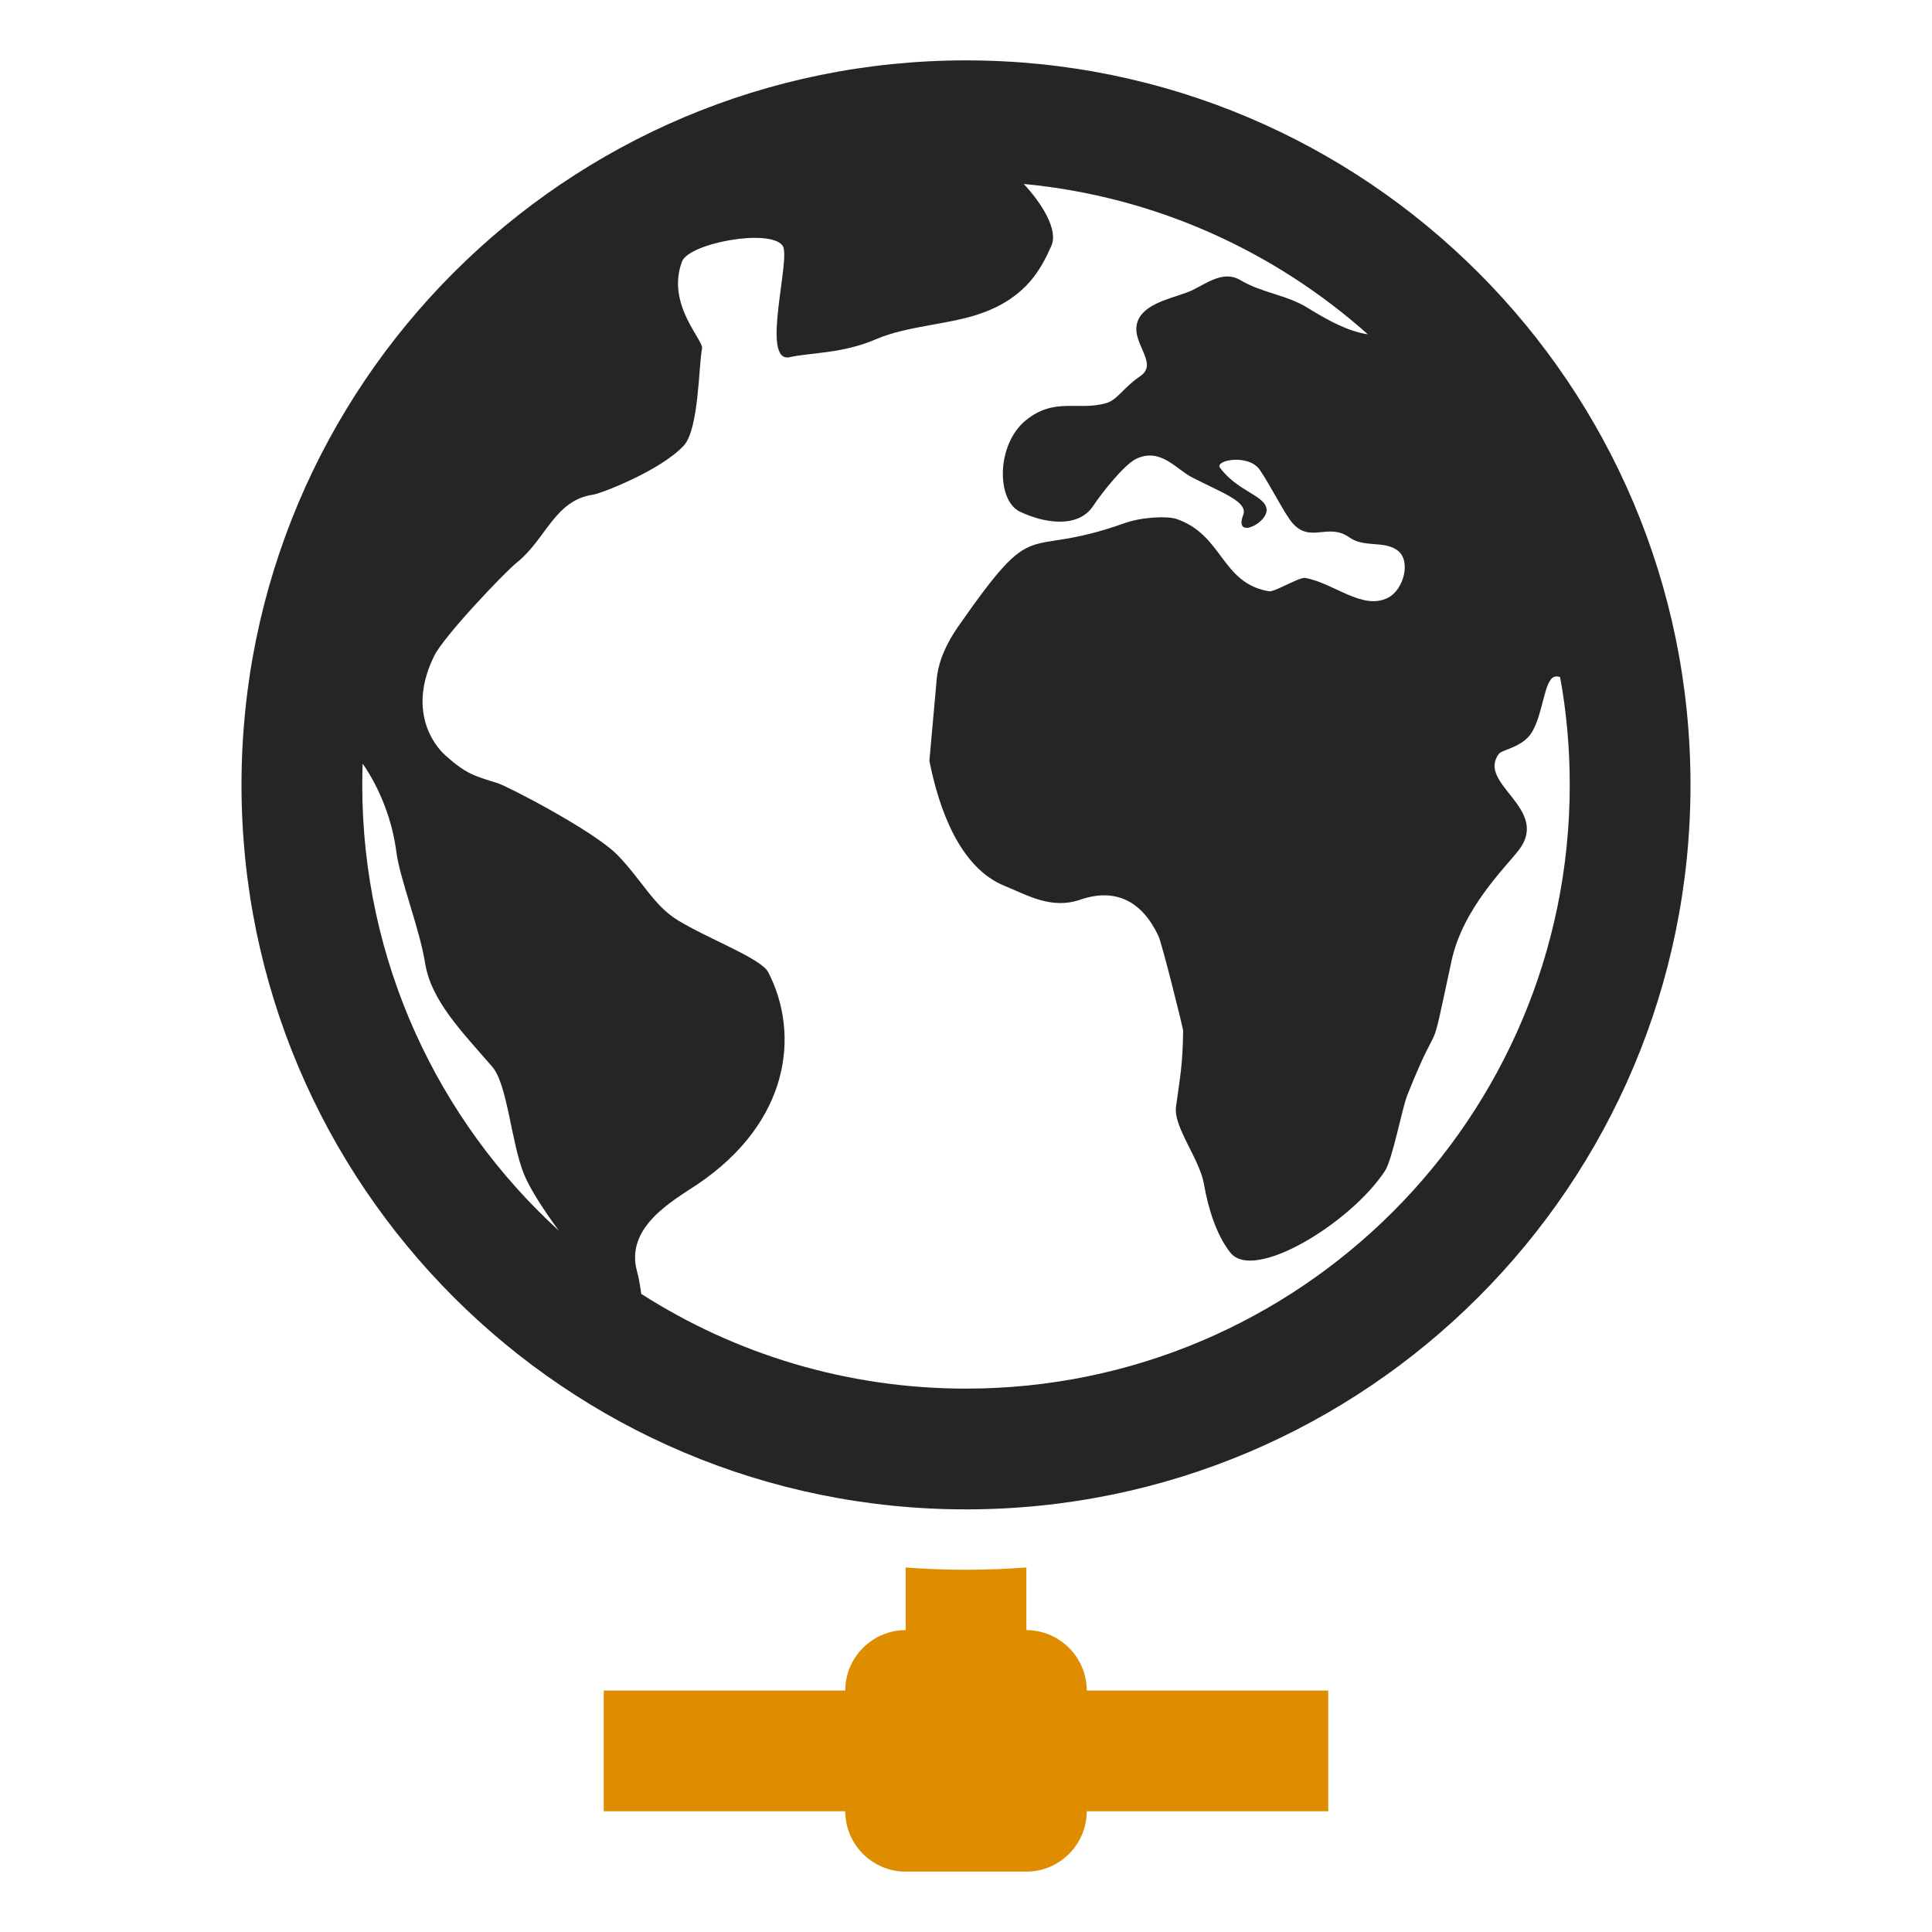
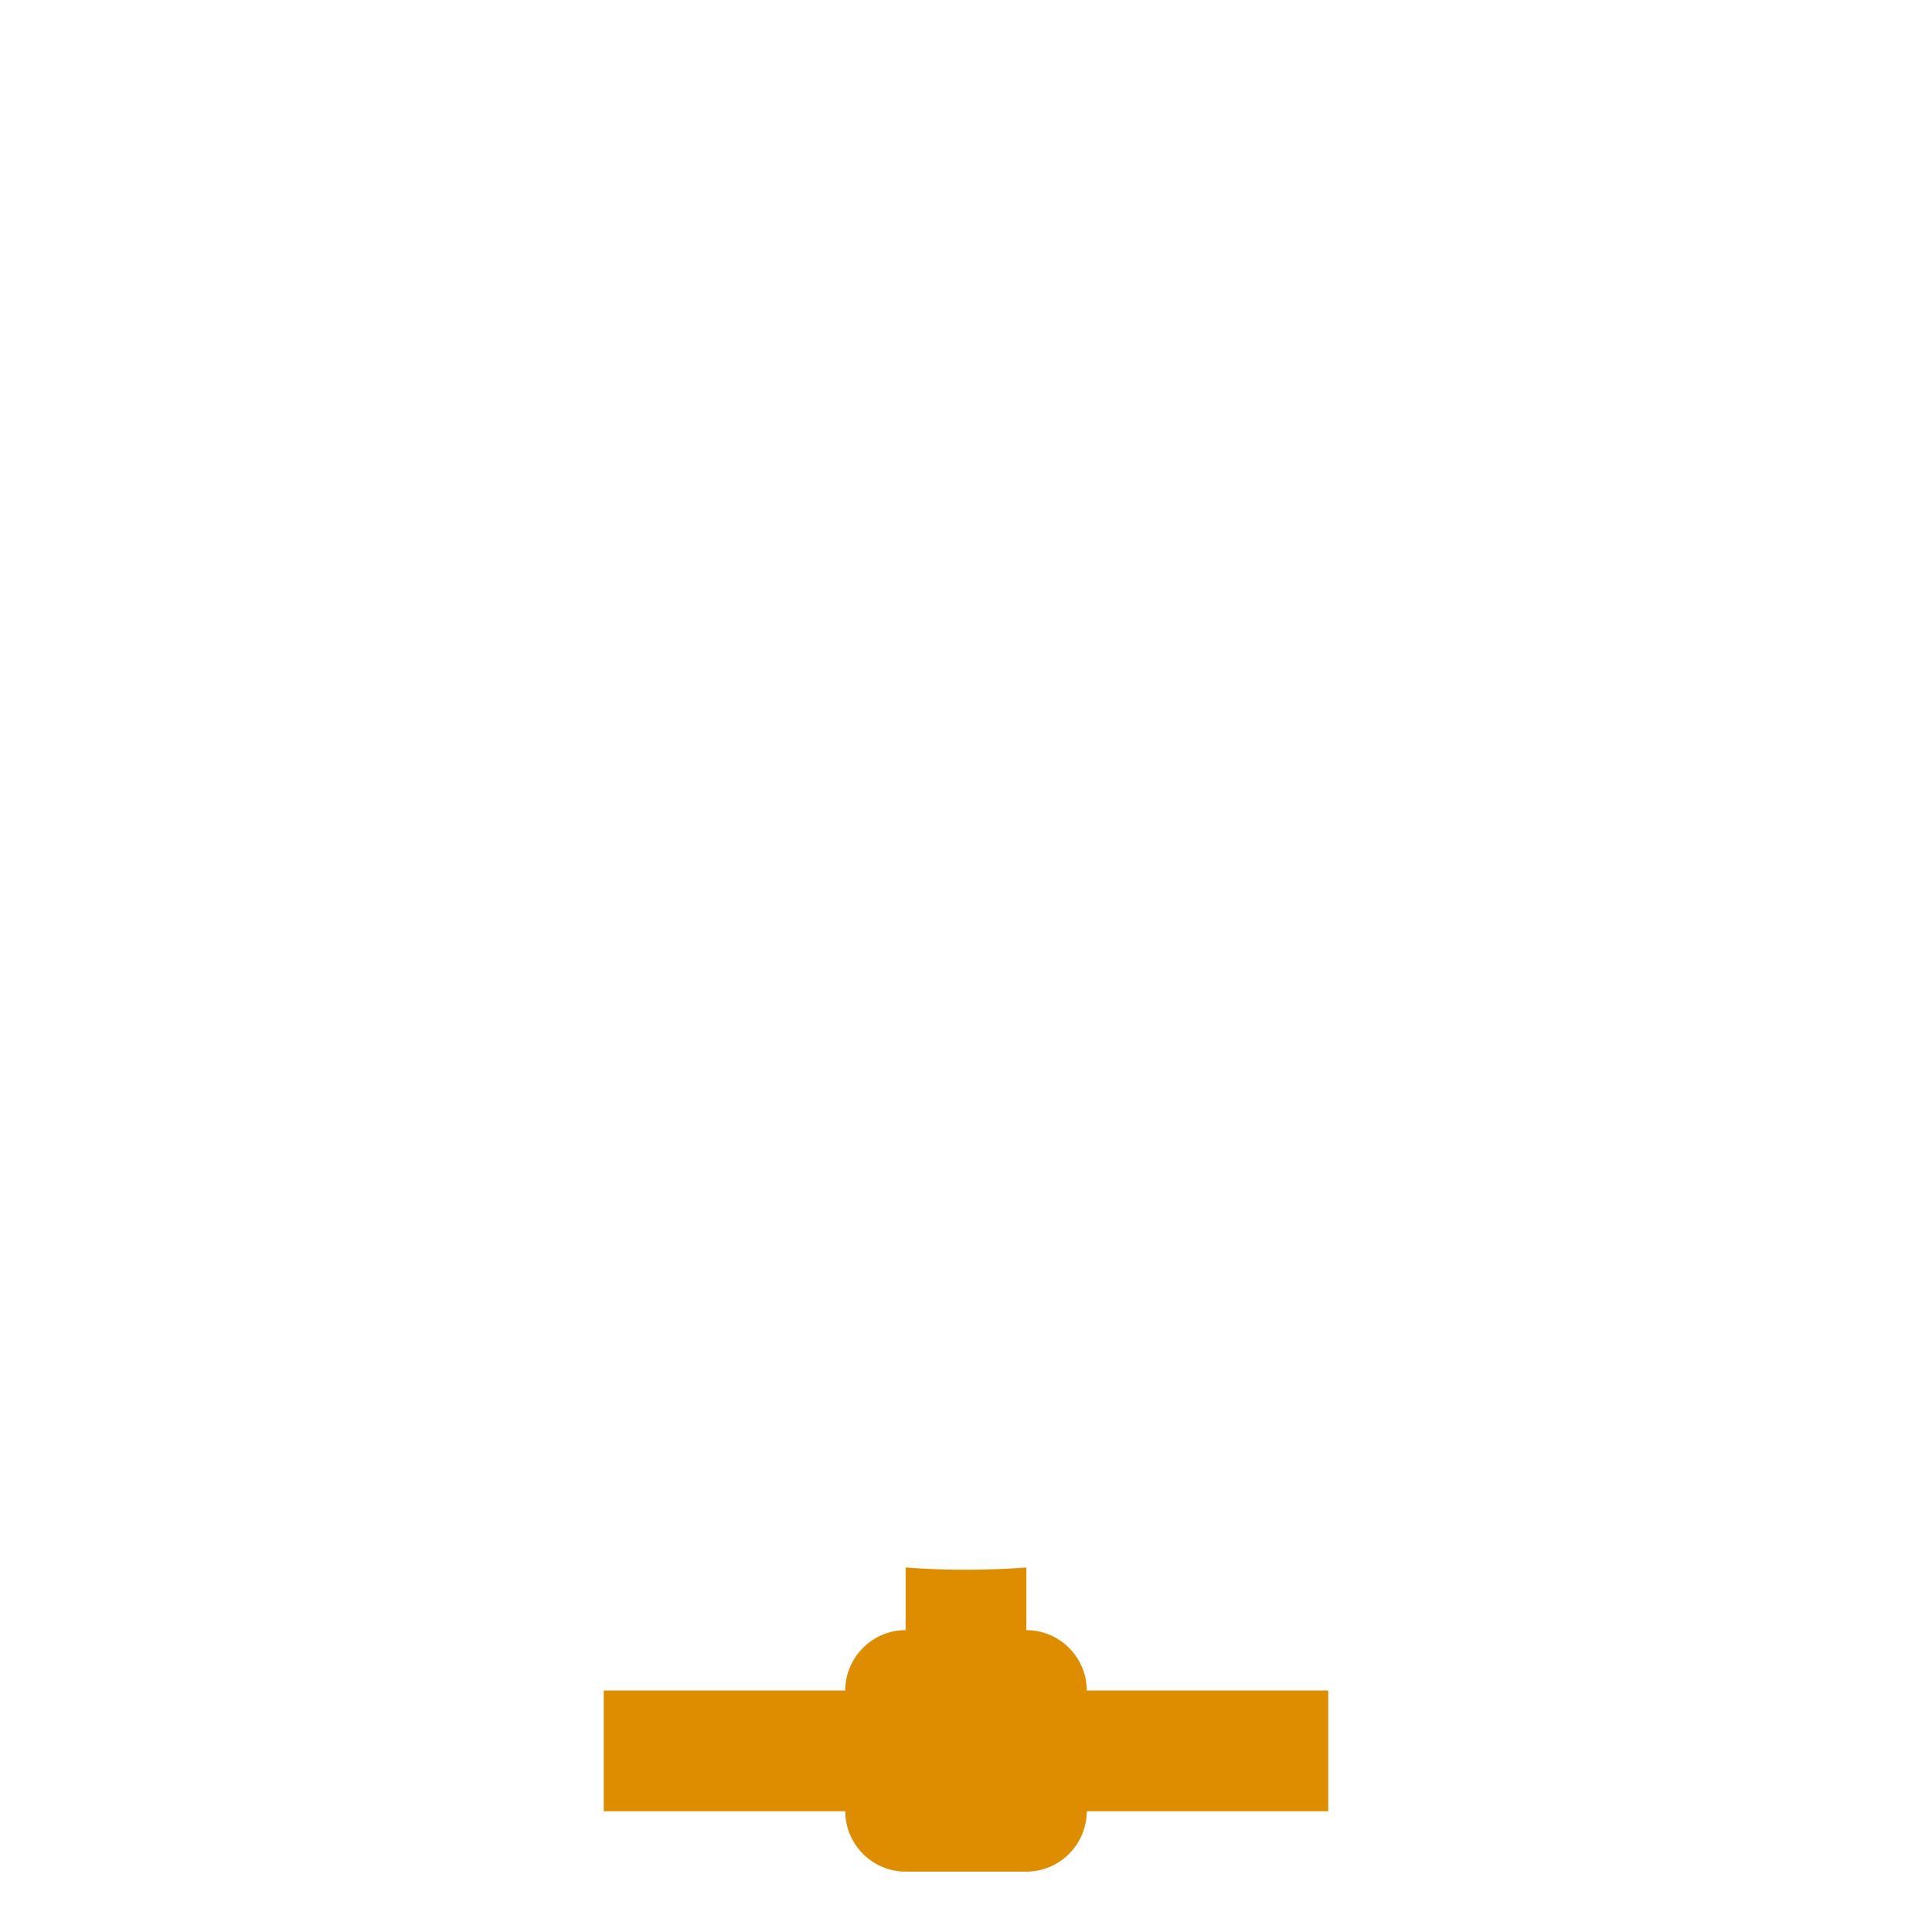
<svg xmlns="http://www.w3.org/2000/svg" xml:space="preserve" width="1024px" height="1024px" shape-rendering="geometricPrecision" text-rendering="geometricPrecision" image-rendering="optimizeQuality" fill-rule="nonzero" clip-rule="evenodd" viewBox="0 0 10240 10240">
  <title>earth_network icon</title>
  <desc>earth_network icon from the IconExperience.com O-Collection. Copyright by INCORS GmbH (www.incors.com).</desc>
  <path id="curve1" fill="#DE8D00" d="M5440 8640c176,0 320,144 320,320l1280 0 0 640 -1280 0c0,176 -144,320 -320,320l-640 0c-176,0 -320,-144 -320,-320l-1280 0 0 -640 1280 0c0,-176 144,-320 320,-320l0 -332c106,8 212,12 320,12 108,0 214,-4 320,-12l0 332z" />
-   <path id="curve0" fill="#252525" d="M5120 320c2121,0 3840,1719 3840,3840 0,2121 -1719,3840 -3840,3840 -2121,0 -3840,-1719 -3840,-3840 0,-2121 1719,-3840 3840,-3840zm840 2453c92,-33 227,-39 277,-22 247,86 235,340 489,383 29,5 161,-76 191,-71 156,28 304,174 440,105 82,-41 124,-195 51,-250 -70,-54 -178,-14 -255,-69 -113,-81 -207,32 -302,-76 -43,-49 -118,-202 -174,-283 -60,-86 -240,-51 -211,-11 93,124 229,144 246,213 20,75 -175,174 -123,38 28,-71 -111,-117 -273,-201 -84,-44 -166,-158 -294,-97 -63,30 -182,180 -229,251 -81,121 -266,88 -389,28 -122,-60 -125,-355 34,-484 152,-123 276,-48 424,-90 61,-17 91,-82 181,-143 107,-72 -66,-186 -8,-303 47,-94 204,-114 287,-154 78,-39 165,-104 251,-53 117,70 244,77 360,149 117,72 214,123 317,139 -495,-441 -1127,-731 -1824,-797 95,102 185,243 146,329 -53,119 -130,268 -361,353 -171,64 -396,67 -568,141 -177,77 -354,71 -456,95 -160,37 8,-527 -39,-591 -69,-93 -496,-13 -533,84 -86,226 115,417 106,461 -18,86 -16,427 -97,515 -124,133 -439,254 -481,260 -203,29 -250,237 -403,359 -64,51 -388,391 -439,496 -141,287 -4,470 60,527 110,99 155,109 277,147 49,15 511,253 636,382 128,132 192,269 321,346 155,95 439,201 477,274 170,331 112,795 -375,1124 -127,85 -385,225 -321,460 12,43 17,83 23,121 497,318 1088,502 1721,502 1767,0 3200,-1433 3200,-3200 0,-195 -17,-385 -51,-571 -10,-4 -20,-5 -30,-2 -55,17 -59,193 -119,293 -49,82 -158,92 -176,116 -118,160 276,289 105,511 -74,95 -297,310 -356,588 -127,591 -44,235 -233,707 -29,71 -79,344 -120,405 -182,276 -695,590 -819,432 -73,-92 -117,-232 -140,-364 -23,-133 -162,-302 -148,-408 22,-163 35,-216 38,-404 1,-8 -112,-462 -131,-502 -84,-179 -222,-259 -416,-192 -151,52 -278,-24 -398,-73 -239,-96 -350,-409 -400,-664 0,-1 36,-401 38,-423 7,-105 57,-205 113,-286 430,-616 329,-352 883,-550zm-2998 3750c-84,-115 -153,-222 -185,-300 -68,-168 -87,-476 -168,-569 -169,-195 -324,-352 -356,-550 -29,-181 -133,-444 -152,-587 -20,-158 -81,-328 -179,-470 -1,37 -2,75 -2,113 0,936 402,1778 1042,2363z" />
</svg>